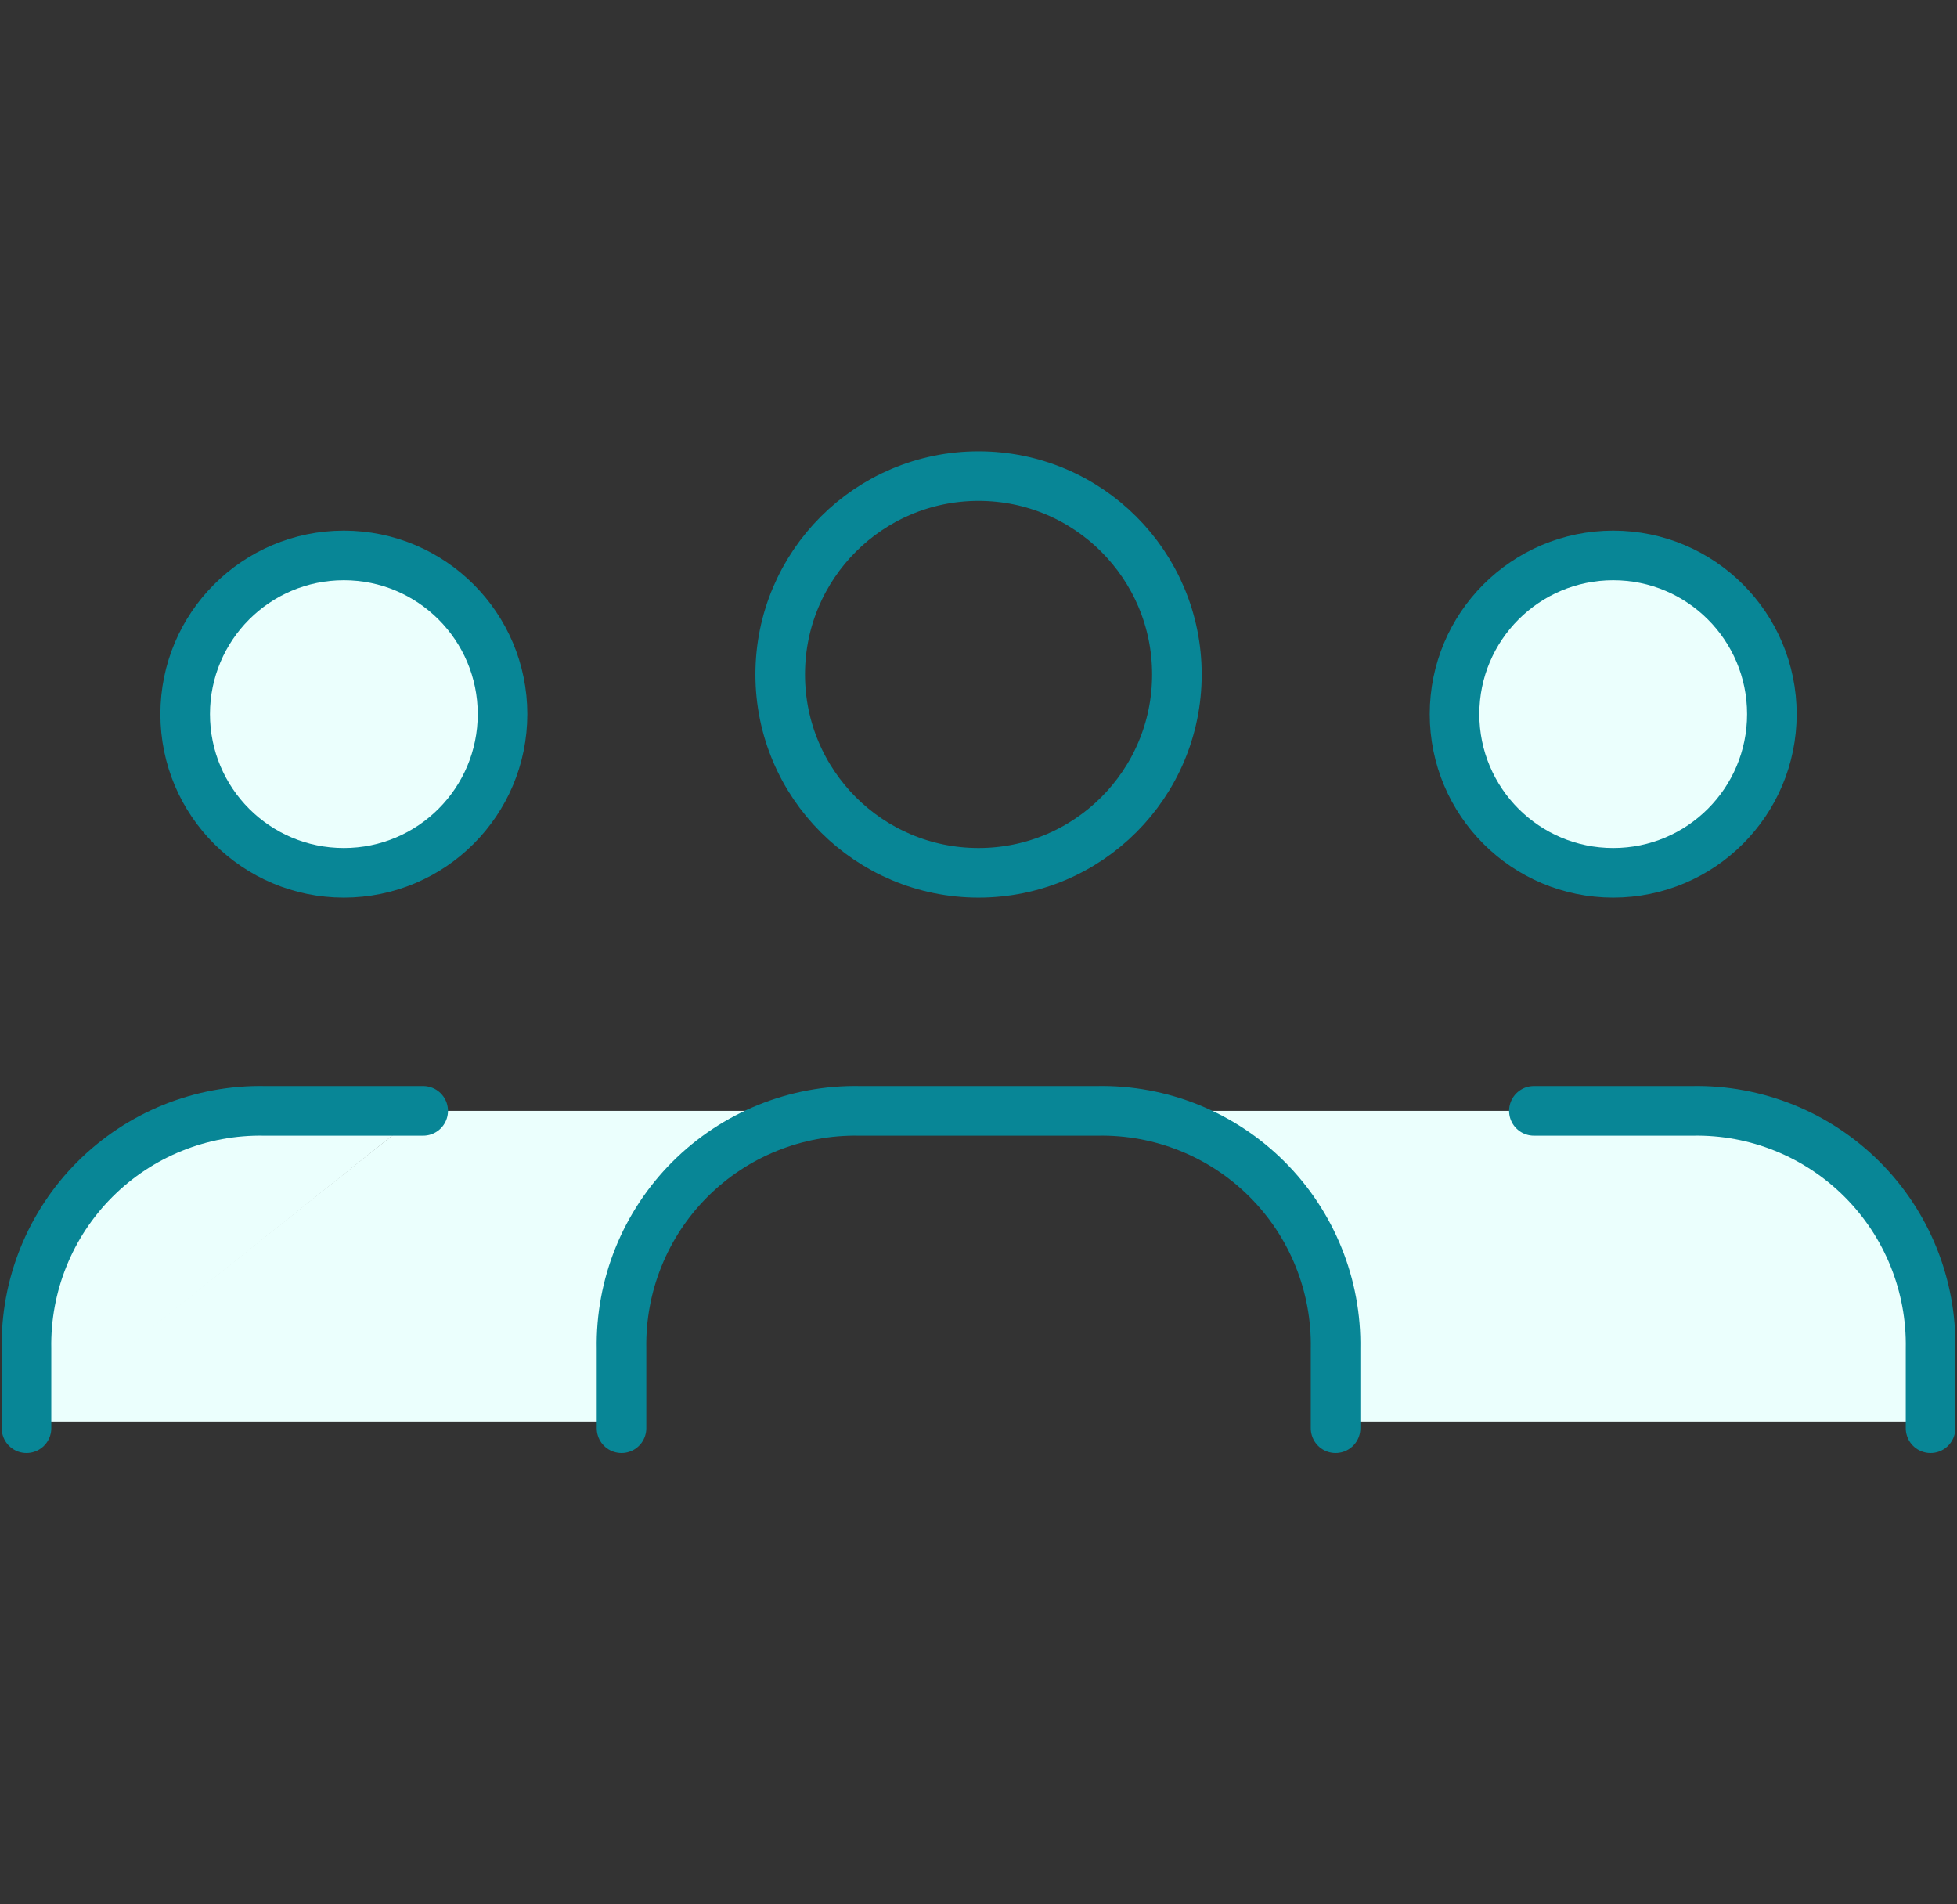
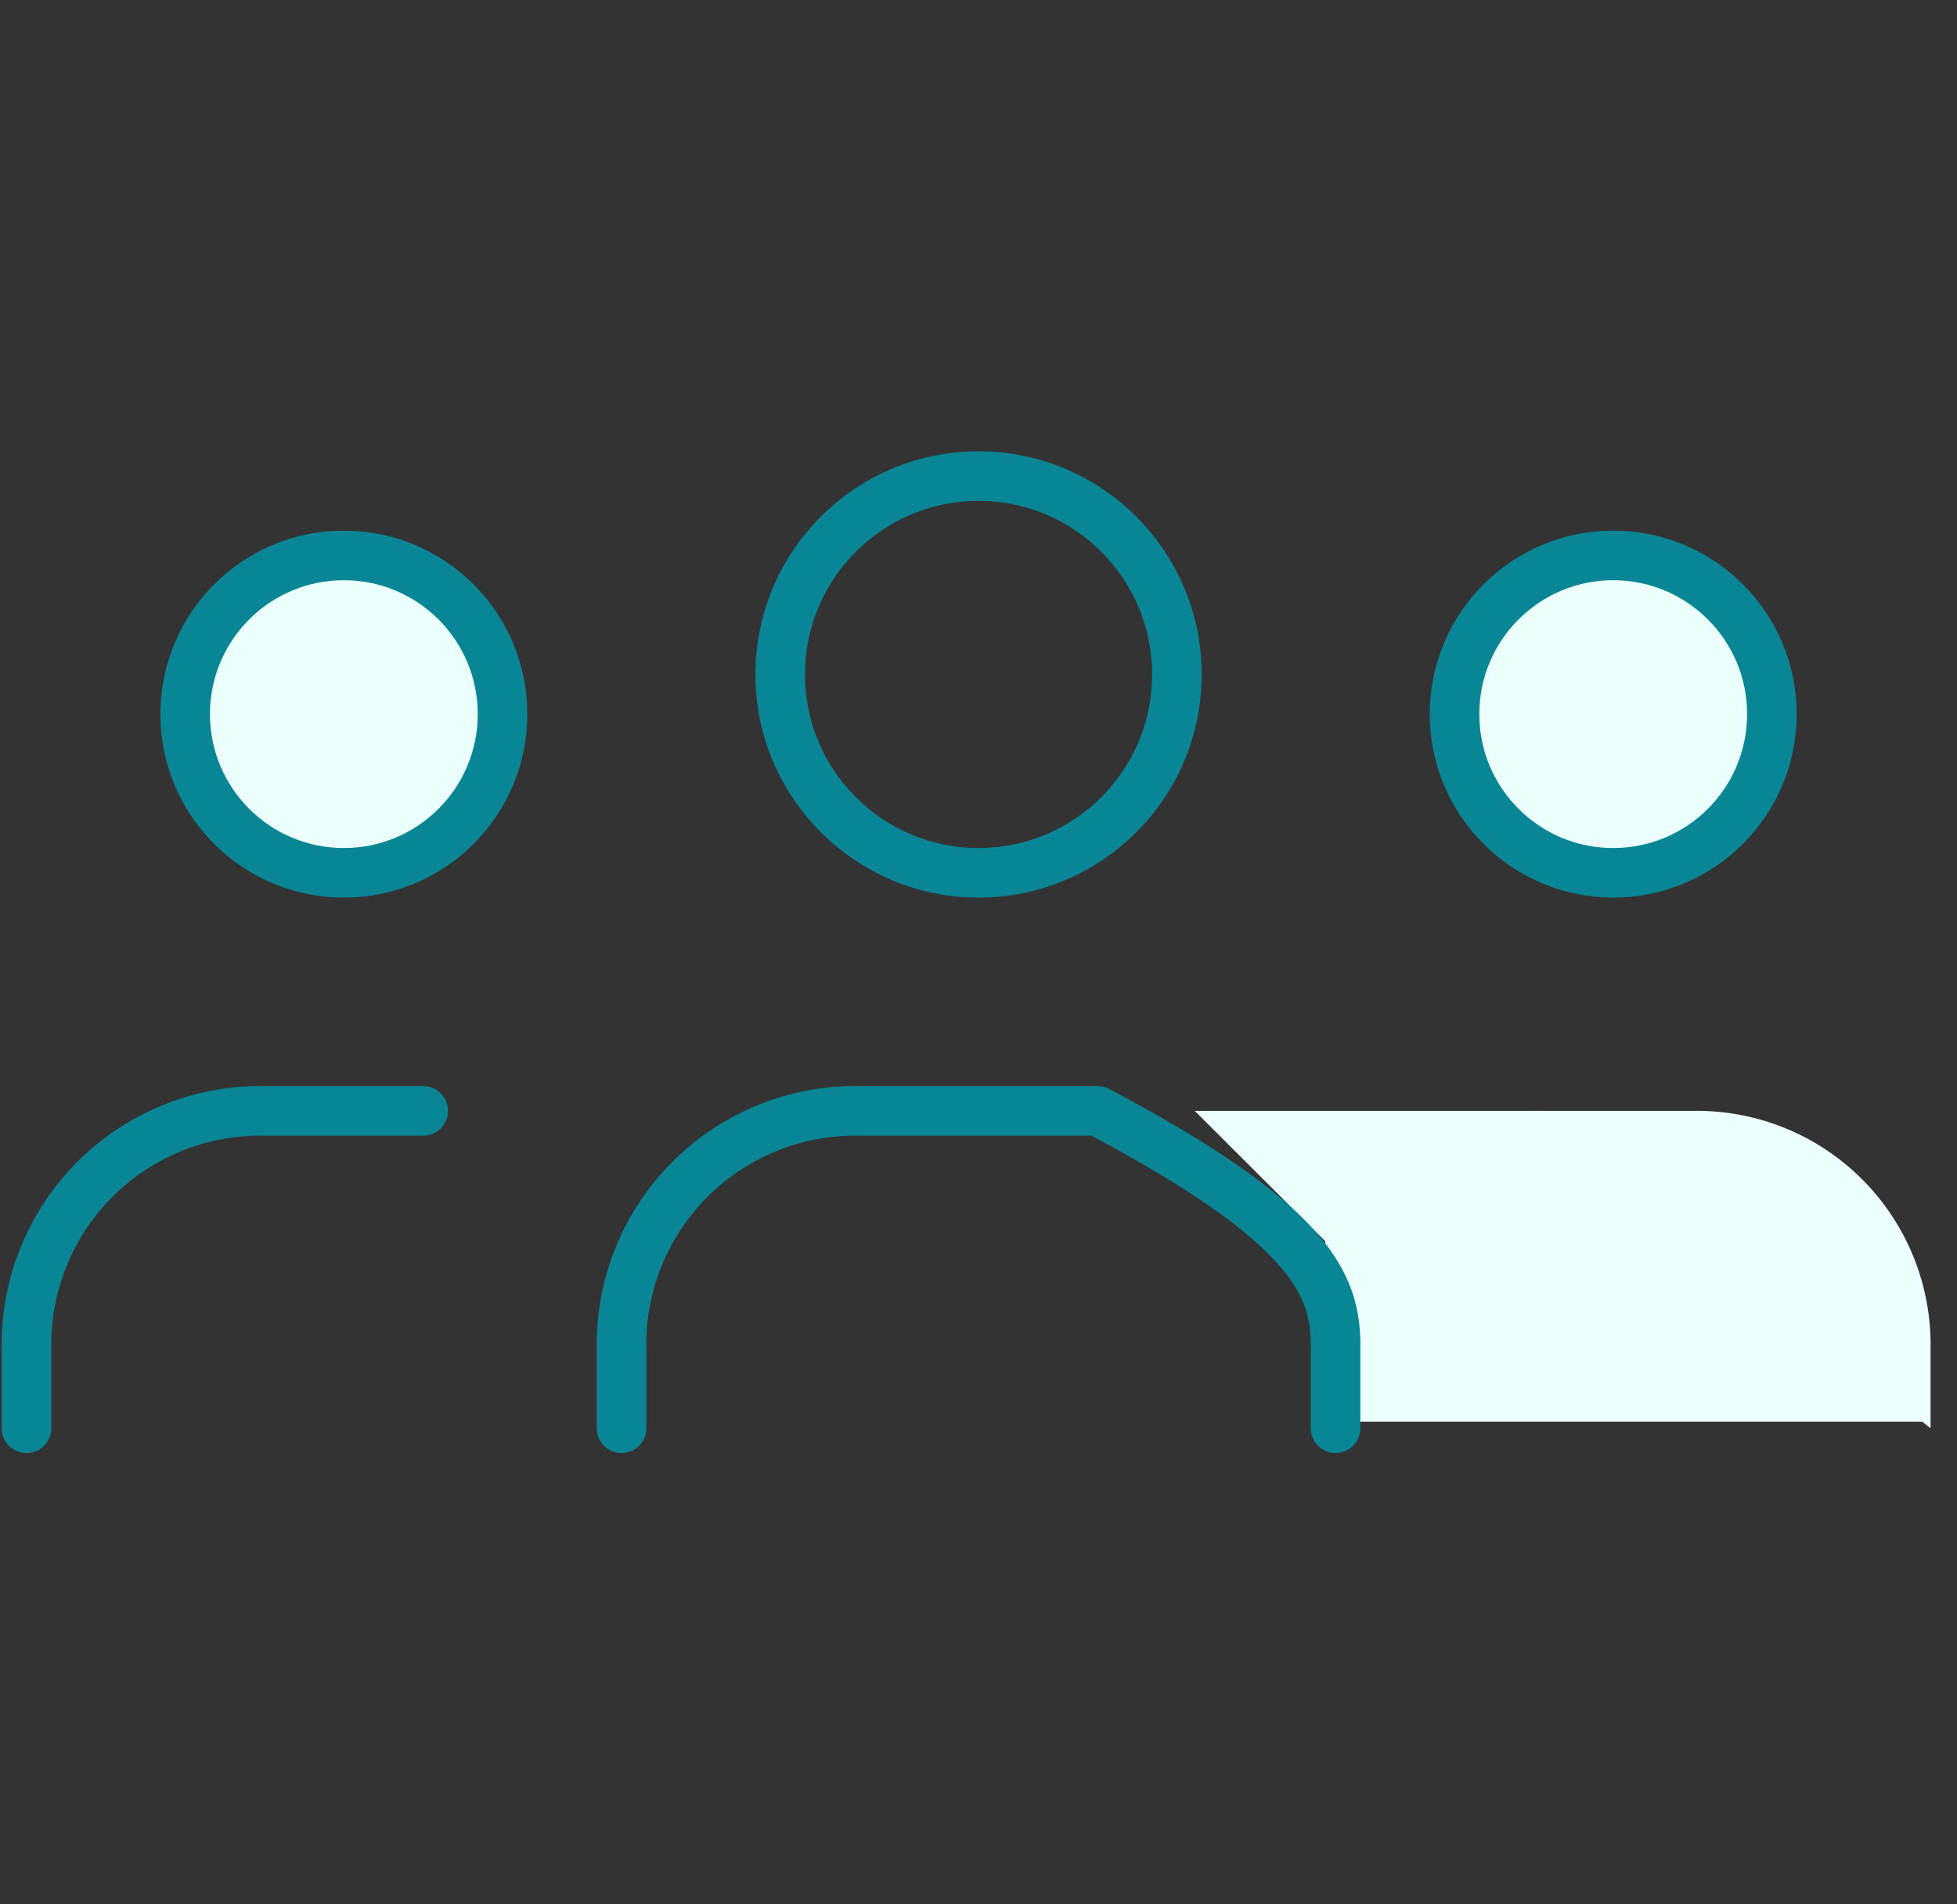
<svg xmlns="http://www.w3.org/2000/svg" width="148" height="144" viewBox="0 0 148 144" fill="none">
  <rect x="0" y="0" width="148" height="144" fill="#333333" stroke="none" />
  <circle cx="26" cy="54" r="12" fill="#EBFFFD" />
  <circle cx="122" cy="54" r="12" fill="#EBFFFD" />
-   <path d="M32 84H58.148L48.288 93.841L47.129 107.5H2.5L32 84Z" fill="#EBFFFD" />
  <path d="M116.5 84H90.352L100.212 93.841L101.371 107.5H146L116.5 84Z" fill="#EBFFFD" />
  <path fill-rule="evenodd" clip-rule="evenodd" d="M116 84H128C132.8 83.912 137.43 85.78 140.825 89.175C144.22 92.57 146.088 97.2 146 102V108" fill="#EBFFFD" />
-   <path fill-rule="evenodd" clip-rule="evenodd" d="M32.004 84H20.004C15.204 83.912 10.574 85.78 7.179 89.175C3.784 92.57 1.916 97.2 2.004 102V108" fill="#EBFFFD" />
-   <path d="M47.003 108V102C46.915 97.2 48.783 92.57 52.178 89.175C55.573 85.78 60.203 83.912 65.003 84H83.003C87.803 83.912 92.433 85.78 95.828 89.175C99.223 92.57 101.091 97.2 101.003 102V108" stroke="#088696" stroke-width="3.75" stroke-linecap="round" stroke-linejoin="round" />
+   <path d="M47.003 108V102C46.915 97.2 48.783 92.57 52.178 89.175C55.573 85.78 60.203 83.912 65.003 84H83.003C99.223 92.57 101.091 97.2 101.003 102V108" stroke="#088696" stroke-width="3.75" stroke-linecap="round" stroke-linejoin="round" />
  <circle cx="74.004" cy="51" r="15" stroke="#088696" stroke-width="3.75" stroke-linecap="round" stroke-linejoin="round" />
-   <path d="M116 84H128C132.8 83.912 137.43 85.78 140.825 89.175C144.22 92.57 146.088 97.2 146 102V108" stroke="#088696" stroke-width="3.75" stroke-linecap="round" stroke-linejoin="round" />
  <circle cx="122" cy="54" r="12" stroke="#088696" stroke-width="3.75" stroke-linecap="round" stroke-linejoin="round" />
  <path d="M32.004 84H20.004C15.204 83.912 10.574 85.78 7.179 89.175C3.784 92.57 1.916 97.2 2.004 102V108" stroke="#088696" stroke-width="3.75" stroke-linecap="round" stroke-linejoin="round" />
  <circle cx="12" cy="12" r="12" transform="matrix(-1 0 0 1 38.004 42)" stroke="#088696" stroke-width="3.75" stroke-linecap="round" stroke-linejoin="round" />
</svg>